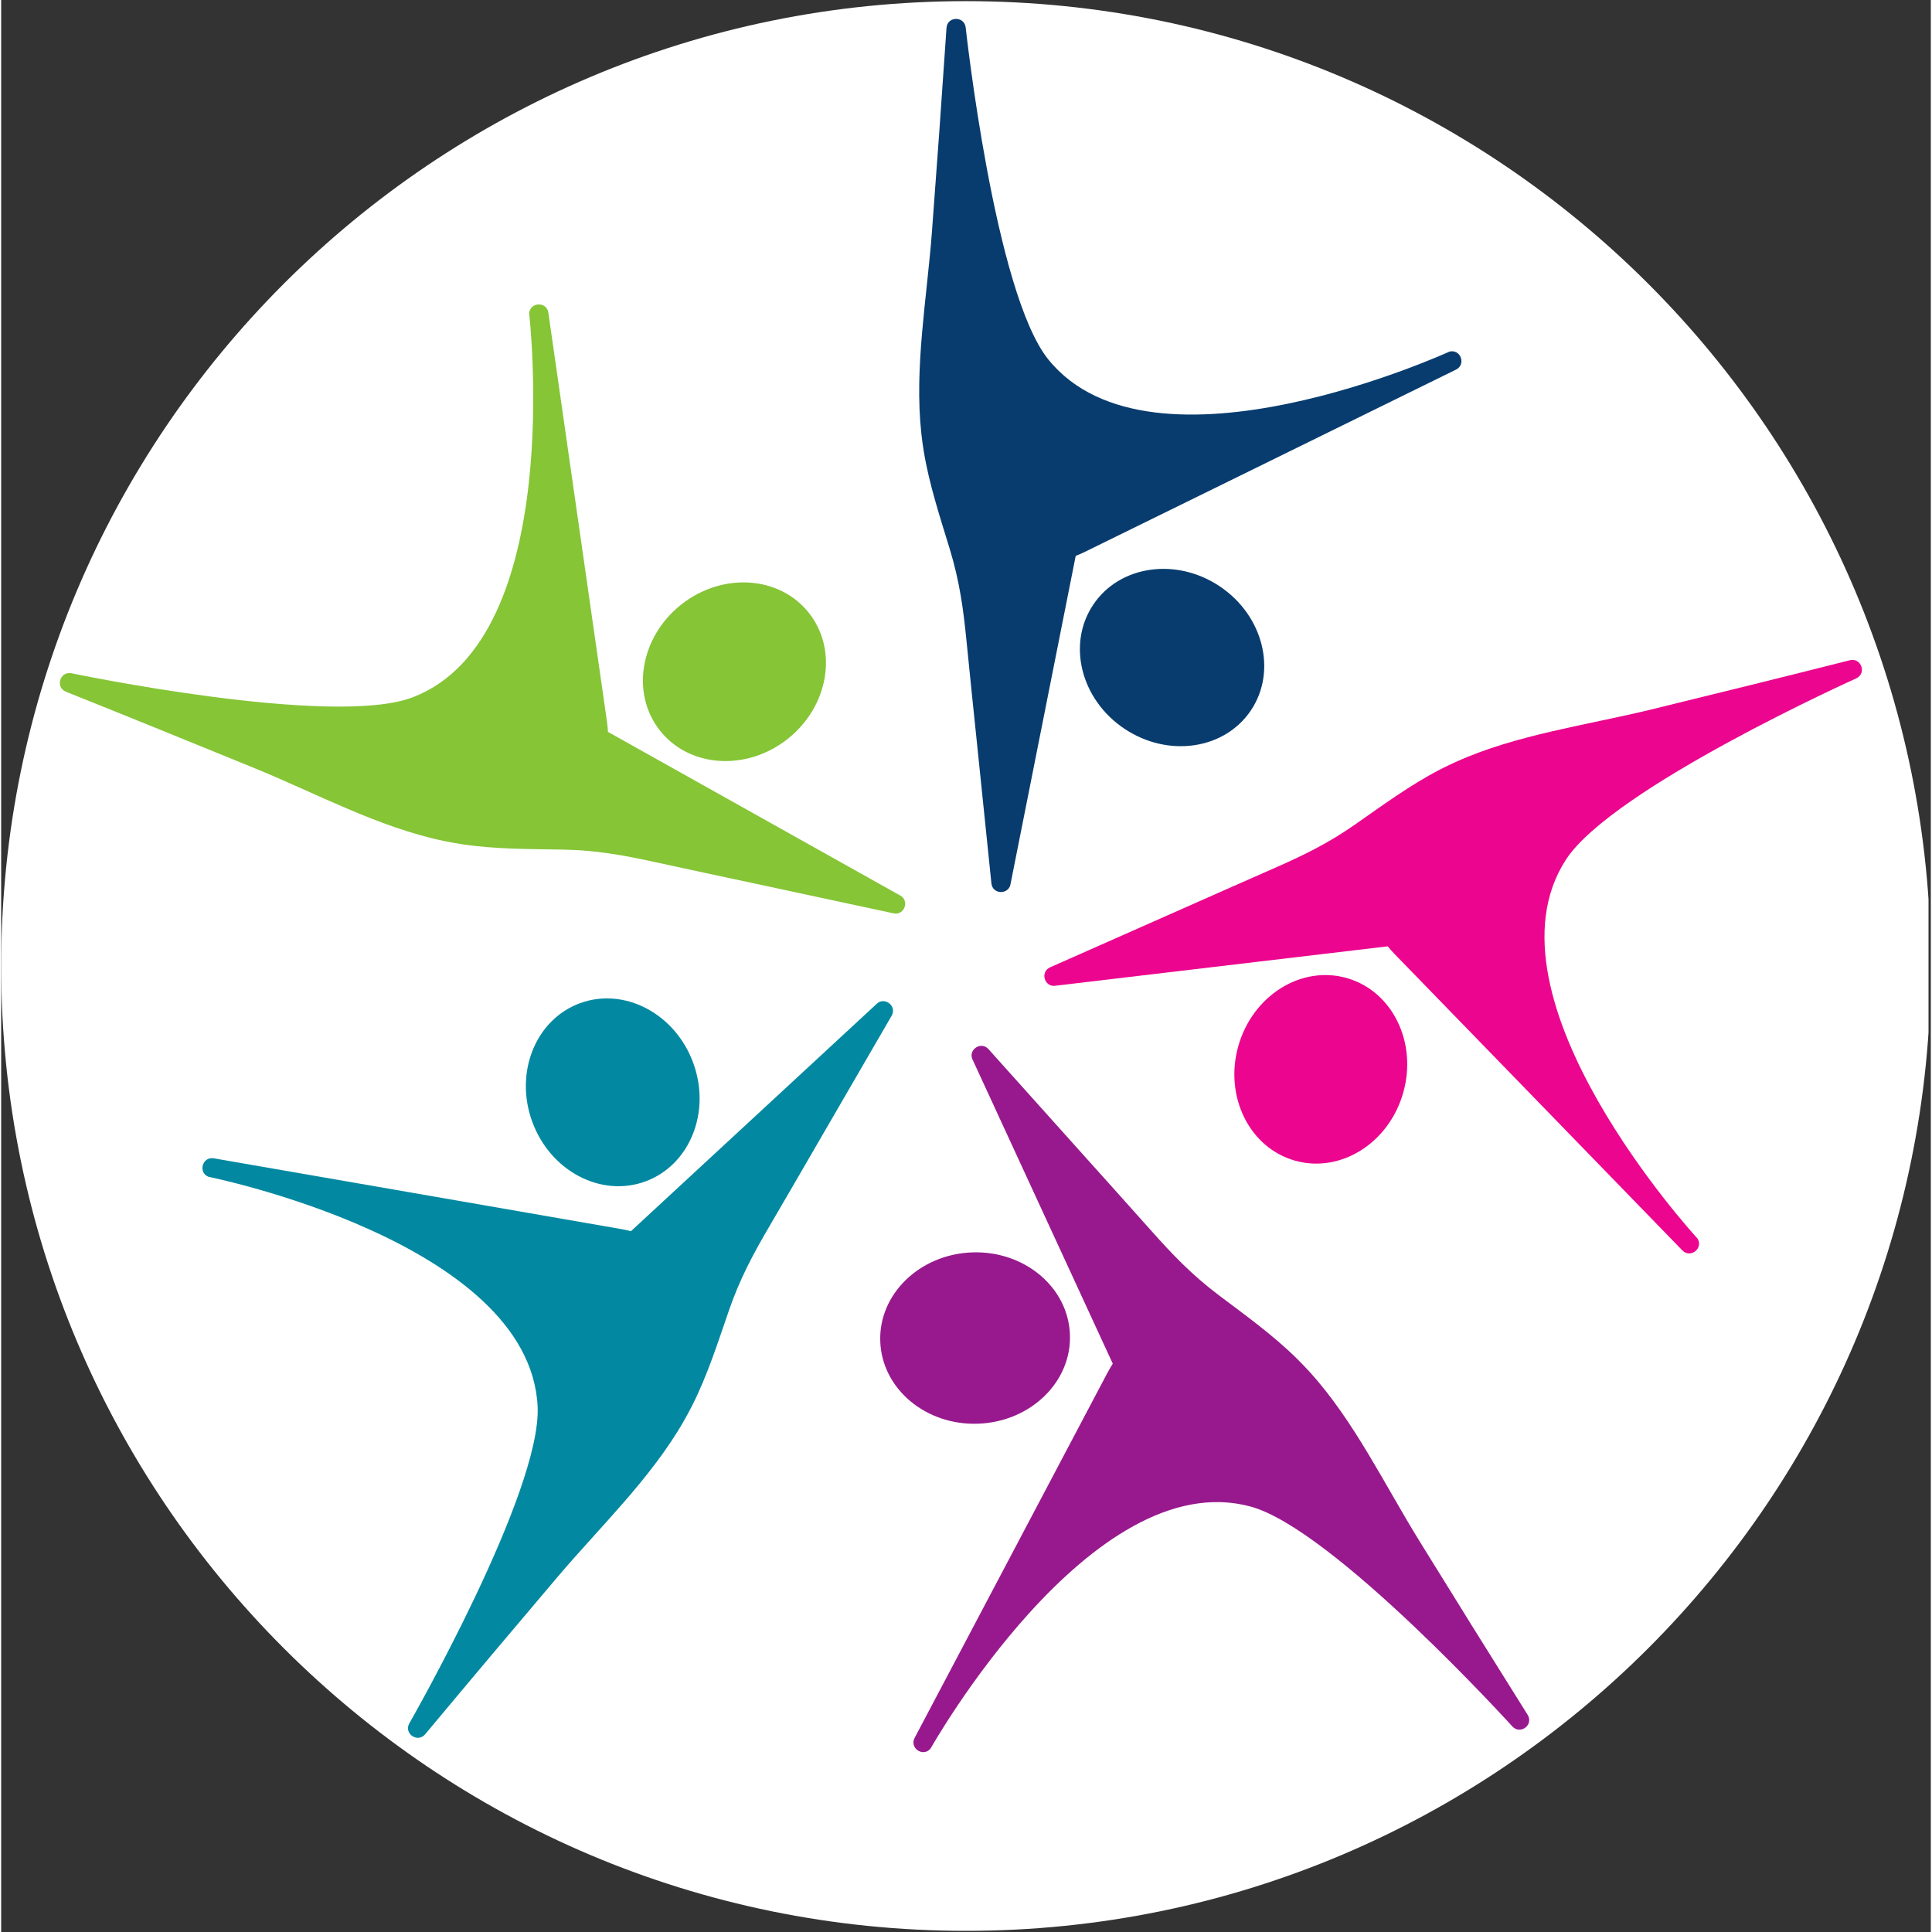
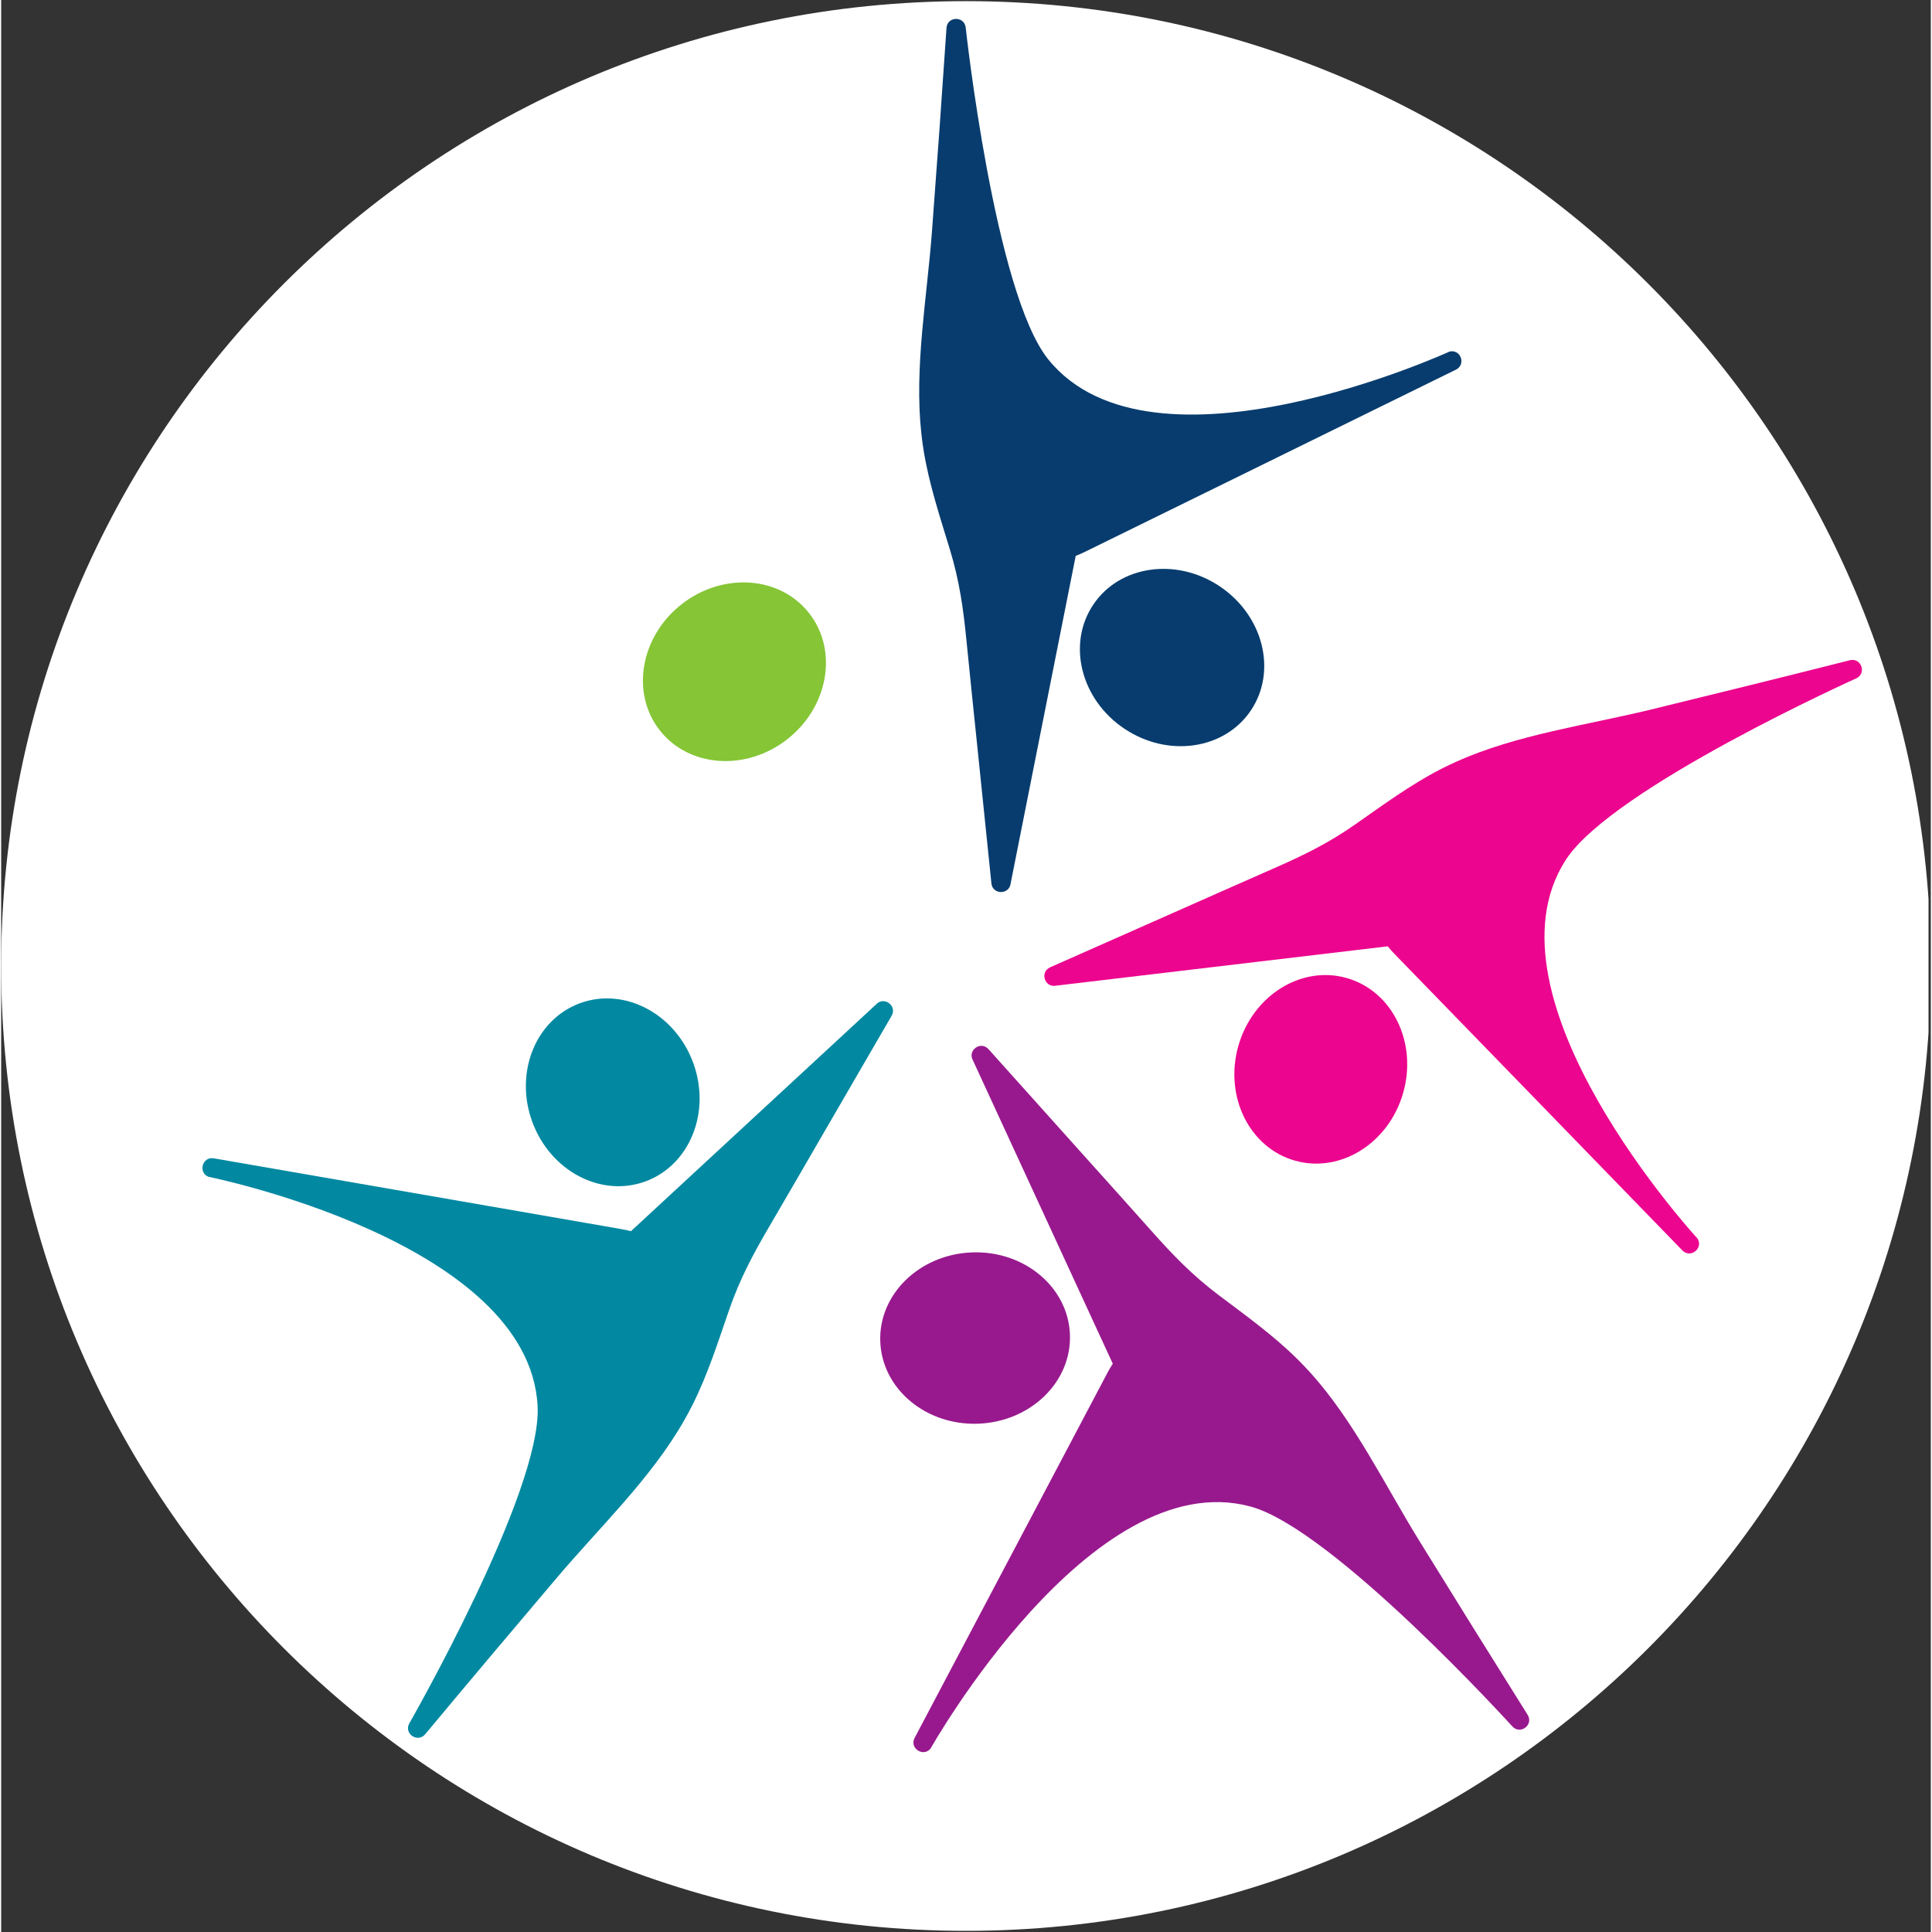
<svg xmlns="http://www.w3.org/2000/svg" width="132" zoomAndPan="magnify" viewBox="0 0 98.88 99" height="132" preserveAspectRatio="xMidYMid meet" version="1.2">
  <rect x="0" y="0" width="98.88" height="99" fill="#333333" stroke="none" />
  <defs>
    <clipPath id="b5d18fd17d">
      <path d="M 0 0.059 L 98.762 0.059 L 98.762 98.938 L 0 98.938 Z M 0 0.059 " />
    </clipPath>
    <clipPath id="abd743d028">
      <path d="M 49.441 0.059 C 22.137 0.059 0 22.195 0 49.5 C 0 76.805 22.137 98.941 49.441 98.941 C 76.746 98.941 98.879 76.805 98.879 49.5 C 98.879 22.195 76.746 0.059 49.441 0.059 Z M 49.441 0.059 " />
    </clipPath>
    <clipPath id="10f8a4a3c8">
      <path d="M 3 15 L 47 15 L 47 47 L 3 47 Z M 3 15 " />
    </clipPath>
    <clipPath id="8a63417c6b">
      <path d="M 25.387 -11.012 L 107.34 29.426 L 66.57 112.055 L -15.383 71.617 Z M 25.387 -11.012 " />
    </clipPath>
    <clipPath id="0fd24309af">
      <path d="M 25.387 -11.012 L 107.34 29.426 L 66.57 112.055 L -15.383 71.617 Z M 25.387 -11.012 " />
    </clipPath>
    <clipPath id="704087c67c">
      <path d="M 32 29 L 43 29 L 43 39 L 32 39 Z M 32 29 " />
    </clipPath>
    <clipPath id="cfa7895438">
      <path d="M 25.387 -11.012 L 107.34 29.426 L 66.57 112.055 L -15.383 71.617 Z M 25.387 -11.012 " />
    </clipPath>
    <clipPath id="2e34cab083">
      <path d="M 25.387 -11.012 L 107.34 29.426 L 66.57 112.055 L -15.383 71.617 Z M 25.387 -11.012 " />
    </clipPath>
    <clipPath id="bd79ccc025">
      <path d="M 47 0.059 L 75 0.059 L 75 46 L 47 46 Z M 47 0.059 " />
    </clipPath>
    <clipPath id="745bda6027">
      <path d="M 25.387 -11.012 L 107.34 29.426 L 66.57 112.055 L -15.383 71.617 Z M 25.387 -11.012 " />
    </clipPath>
    <clipPath id="66fe85c4e4">
      <path d="M 25.387 -11.012 L 107.34 29.426 L 66.57 112.055 L -15.383 71.617 Z M 25.387 -11.012 " />
    </clipPath>
    <clipPath id="7023cbcbfc">
      <path d="M 55 29 L 65 29 L 65 39 L 55 39 Z M 55 29 " />
    </clipPath>
    <clipPath id="d3b1743dce">
      <path d="M 25.387 -11.012 L 107.34 29.426 L 66.57 112.055 L -15.383 71.617 Z M 25.387 -11.012 " />
    </clipPath>
    <clipPath id="aba32b28b4">
      <path d="M 25.387 -11.012 L 107.34 29.426 L 66.57 112.055 L -15.383 71.617 Z M 25.387 -11.012 " />
    </clipPath>
    <clipPath id="e97ae0d46b">
      <path d="M 53 33 L 96 33 L 96 65 L 53 65 Z M 53 33 " />
    </clipPath>
    <clipPath id="707314d36d">
      <path d="M 25.387 -11.012 L 107.34 29.426 L 66.57 112.055 L -15.383 71.617 Z M 25.387 -11.012 " />
    </clipPath>
    <clipPath id="f3781e9f6e">
      <path d="M 25.387 -11.012 L 107.34 29.426 L 66.57 112.055 L -15.383 71.617 Z M 25.387 -11.012 " />
    </clipPath>
    <clipPath id="fe2b0ed941">
      <path d="M 63 49 L 73 49 L 73 60 L 63 60 Z M 63 49 " />
    </clipPath>
    <clipPath id="2416a1034c">
      <path d="M 25.387 -11.012 L 107.34 29.426 L 66.57 112.055 L -15.383 71.617 Z M 25.387 -11.012 " />
    </clipPath>
    <clipPath id="56bb860671">
      <path d="M 25.387 -11.012 L 107.34 29.426 L 66.57 112.055 L -15.383 71.617 Z M 25.387 -11.012 " />
    </clipPath>
    <clipPath id="6452862681">
      <path d="M 46 53 L 79 53 L 79 90 L 46 90 Z M 46 53 " />
    </clipPath>
    <clipPath id="6350e61676">
      <path d="M 25.387 -11.012 L 107.34 29.426 L 66.57 112.055 L -15.383 71.617 Z M 25.387 -11.012 " />
    </clipPath>
    <clipPath id="85760c072a">
      <path d="M 25.387 -11.012 L 107.34 29.426 L 66.57 112.055 L -15.383 71.617 Z M 25.387 -11.012 " />
    </clipPath>
    <clipPath id="cfc84e6ae7">
      <path d="M 49.996 53.391 L 86.59 71.445 L 71.59 101.852 L 34.996 83.793 Z M 49.996 53.391 " />
    </clipPath>
    <clipPath id="d874b8381e">
      <path d="M 45 64 L 55 64 L 55 73 L 45 73 Z M 45 64 " />
    </clipPath>
    <clipPath id="cb7df9af61">
      <path d="M 25.387 -11.012 L 107.34 29.426 L 66.57 112.055 L -15.383 71.617 Z M 25.387 -11.012 " />
    </clipPath>
    <clipPath id="159fba0a70">
      <path d="M 25.387 -11.012 L 107.34 29.426 L 66.57 112.055 L -15.383 71.617 Z M 25.387 -11.012 " />
    </clipPath>
    <clipPath id="8d115894a2">
      <path d="M 10 51 L 46 51 L 46 90 L 10 90 Z M 10 51 " />
    </clipPath>
    <clipPath id="0eff3d986c">
      <path d="M 25.387 -11.012 L 107.34 29.426 L 66.57 112.055 L -15.383 71.617 Z M 25.387 -11.012 " />
    </clipPath>
    <clipPath id="c9220eb9ae">
      <path d="M 25.387 -11.012 L 107.34 29.426 L 66.57 112.055 L -15.383 71.617 Z M 25.387 -11.012 " />
    </clipPath>
    <clipPath id="561c338c19">
      <path d="M 20.453 39.008 L 45.945 51.586 L 26.242 91.516 L 0.75 78.938 Z M 20.453 39.008 " />
    </clipPath>
    <clipPath id="e00aebe192">
      <path d="M 26 51 L 36 51 L 36 61 L 26 61 Z M 26 51 " />
    </clipPath>
    <clipPath id="be454102b3">
      <path d="M 25.387 -11.012 L 107.34 29.426 L 66.57 112.055 L -15.383 71.617 Z M 25.387 -11.012 " />
    </clipPath>
    <clipPath id="5b5c48f9e7">
      <path d="M 25.387 -11.012 L 107.34 29.426 L 66.57 112.055 L -15.383 71.617 Z M 25.387 -11.012 " />
    </clipPath>
  </defs>
  <g id="bb42083bc3">
    <g clip-rule="nonzero" clip-path="url(#b5d18fd17d)">
      <g clip-rule="nonzero" clip-path="url(#abd743d028)">
        <path style=" stroke:none;fill-rule:nonzero;fill:#ffffff;fill-opacity:1;" d="M 0 0.059 L 98.879 0.059 L 98.879 98.941 L 0 98.941 Z M 0 0.059 " />
      </g>
    </g>
    <g clip-rule="nonzero" clip-path="url(#10f8a4a3c8)">
      <g clip-rule="nonzero" clip-path="url(#8a63417c6b)">
        <g clip-rule="nonzero" clip-path="url(#0fd24309af)">
-           <path style=" stroke:none;fill-rule:nonzero;fill:#85c536;fill-opacity:1;" d="M 45.723 46.801 C 46.301 46.926 46.57 46.113 46.031 45.867 L 31.094 37.504 C 31.086 37.332 31.066 37.16 31.043 36.984 L 29.836 28.559 L 28.039 16.023 C 27.957 15.438 27.102 15.469 27.055 16.059 C 27.055 16.059 28.992 32.699 21.094 35.73 C 16.996 37.301 3.586 34.496 3.586 34.496 C 3 34.402 2.77 35.227 3.32 35.445 C 6.559 36.742 9.793 38.059 13.023 39.379 C 16.16 40.664 19.371 42.406 22.688 43.094 C 22.992 43.156 23.293 43.211 23.598 43.258 C 25.316 43.52 27.055 43.504 28.785 43.535 C 30.488 43.566 31.906 43.824 33.543 44.184 C 35.266 44.562 36.992 44.926 38.719 45.297 C 41.055 45.797 43.387 46.301 45.723 46.801 " />
-         </g>
+           </g>
      </g>
    </g>
    <g clip-rule="nonzero" clip-path="url(#704087c67c)">
      <g clip-rule="nonzero" clip-path="url(#cfa7895438)">
        <g clip-rule="nonzero" clip-path="url(#2e34cab083)">
          <path style=" stroke:none;fill-rule:nonzero;fill:#85c536;fill-opacity:1;" d="M 34.859 30.969 C 32.75 32.629 32.25 35.52 33.75 37.426 C 35.246 39.332 38.176 39.535 40.289 37.875 C 42.398 36.215 42.898 33.324 41.398 31.418 C 39.902 29.508 36.973 29.309 34.859 30.969 " />
        </g>
      </g>
    </g>
    <g clip-rule="nonzero" clip-path="url(#bd79ccc025)">
      <g clip-rule="nonzero" clip-path="url(#745bda6027)">
        <g clip-rule="nonzero" clip-path="url(#66fe85c4e4)">
          <path style=" stroke:none;fill-rule:nonzero;fill:#083c6e;fill-opacity:1;" d="M 50.742 45.266 C 50.801 45.855 51.656 45.859 51.727 45.273 L 55.062 28.484 C 55.223 28.422 55.383 28.352 55.543 28.273 L 63.184 24.523 L 74.547 18.941 C 75.078 18.68 74.789 17.875 74.215 18.016 C 74.215 18.016 58.984 25 53.66 18.422 C 50.902 15.012 49.422 1.391 49.422 1.391 C 49.332 0.805 48.48 0.84 48.441 1.43 C 48.207 4.914 47.957 8.395 47.695 11.875 C 47.441 15.254 46.781 18.848 47.152 22.215 C 47.184 22.523 47.227 22.828 47.277 23.133 C 47.559 24.844 48.109 26.496 48.613 28.152 C 49.109 29.781 49.305 31.207 49.469 32.875 C 49.641 34.633 49.828 36.387 50.008 38.141 C 50.254 40.516 50.496 42.891 50.742 45.266 " />
        </g>
      </g>
    </g>
    <g clip-rule="nonzero" clip-path="url(#7023cbcbfc)">
      <g clip-rule="nonzero" clip-path="url(#d3b1743dce)">
        <g clip-rule="nonzero" clip-path="url(#aba32b28b4)">
          <path style=" stroke:none;fill-rule:nonzero;fill:#083c6e;fill-opacity:1;" d="M 62.445 30.047 C 60.215 28.551 57.309 28.969 55.961 30.984 C 54.609 33 55.32 35.844 57.555 37.34 C 59.785 38.836 62.688 38.418 64.039 36.402 C 65.391 34.387 64.676 31.543 62.445 30.047 " />
        </g>
      </g>
    </g>
    <g clip-rule="nonzero" clip-path="url(#e97ae0d46b)">
      <g clip-rule="nonzero" clip-path="url(#707314d36d)">
        <g clip-rule="nonzero" clip-path="url(#f3781e9f6e)">
          <path style=" stroke:none;fill-rule:nonzero;fill:#ec058e;fill-opacity:1;" d="M 53.754 49.566 C 53.211 49.809 53.469 50.621 54.051 50.508 L 71.051 48.492 C 71.16 48.625 71.273 48.758 71.398 48.883 L 77.328 54.988 L 86.148 64.074 C 86.559 64.496 87.234 63.973 86.926 63.469 C 86.926 63.469 75.574 51.145 80.184 44.047 C 82.574 40.371 95.074 34.754 95.074 34.754 C 95.602 34.488 95.305 33.688 94.73 33.832 C 91.348 34.688 87.957 35.523 84.566 36.352 C 81.277 37.156 77.656 37.637 74.566 39.031 C 74.285 39.156 74.008 39.289 73.734 39.43 C 72.191 40.23 70.793 41.262 69.371 42.254 C 67.977 43.23 66.68 43.855 65.145 44.527 C 63.527 45.234 61.914 45.957 60.301 46.668 C 58.121 47.637 55.938 48.602 53.754 49.566 " />
        </g>
      </g>
    </g>
    <g clip-rule="nonzero" clip-path="url(#fe2b0ed941)">
      <g clip-rule="nonzero" clip-path="url(#2416a1034c)">
        <g clip-rule="nonzero" clip-path="url(#56bb860671)">
          <path style=" stroke:none;fill-rule:nonzero;fill:#ec058e;fill-opacity:1;" d="M 71.844 55.992 C 72.578 53.41 71.281 50.777 68.949 50.117 C 66.617 49.453 64.129 51.012 63.395 53.598 C 62.664 56.18 63.961 58.812 66.293 59.473 C 68.625 60.137 71.113 58.578 71.844 55.992 " />
        </g>
      </g>
    </g>
    <g clip-rule="nonzero" clip-path="url(#6452862681)">
      <g clip-rule="nonzero" clip-path="url(#6350e61676)">
        <g clip-rule="nonzero" clip-path="url(#85760c072a)">
          <g clip-rule="nonzero" clip-path="url(#cfc84e6ae7)">
            <path style=" stroke:none;fill-rule:nonzero;fill:#98198e;fill-opacity:1;" d="M 50.594 53.762 C 50.199 53.32 49.504 53.816 49.793 54.332 L 56.961 69.879 C 56.867 70.023 56.781 70.176 56.695 70.332 L 52.723 77.855 L 46.809 89.051 C 46.531 89.574 47.238 90.055 47.621 89.605 C 47.621 89.605 55.84 75.004 64.008 77.195 C 68.246 78.332 77.449 88.48 77.449 88.48 C 77.867 88.902 78.535 88.371 78.219 87.871 C 76.363 84.914 74.52 81.953 72.684 78.98 C 70.902 76.102 69.328 72.805 67.047 70.297 C 66.84 70.07 66.625 69.848 66.406 69.629 C 65.172 68.41 63.758 67.398 62.375 66.355 C 61.016 65.328 60.02 64.289 58.906 63.035 C 57.734 61.715 56.551 60.406 55.375 59.094 C 53.781 57.316 52.188 55.539 50.594 53.762 " />
          </g>
        </g>
      </g>
    </g>
    <g clip-rule="nonzero" clip-path="url(#d874b8381e)">
      <g clip-rule="nonzero" clip-path="url(#cb7df9af61)">
        <g clip-rule="nonzero" clip-path="url(#159fba0a70)">
          <path style=" stroke:none;fill-rule:nonzero;fill:#98198e;fill-opacity:1;" d="M 50.07 72.953 C 52.758 72.852 54.859 70.805 54.766 68.383 C 54.676 65.957 52.426 64.074 49.742 64.176 C 47.059 64.277 44.953 66.324 45.047 68.746 C 45.137 71.172 47.387 73.055 50.07 72.953 " />
        </g>
      </g>
    </g>
    <g clip-rule="nonzero" clip-path="url(#8d115894a2)">
      <g clip-rule="nonzero" clip-path="url(#0eff3d986c)">
        <g clip-rule="nonzero" clip-path="url(#c9220eb9ae)">
          <g clip-rule="nonzero" clip-path="url(#561c338c19)">
            <path style=" stroke:none;fill-rule:nonzero;fill:#0289a1;fill-opacity:1;" d="M 45.629 52.051 C 45.926 51.539 45.238 51.031 44.836 51.465 L 32.27 63.09 C 32.102 63.043 31.93 63.008 31.754 62.977 L 23.371 61.52 L 10.895 59.355 C 10.312 59.254 10.074 60.078 10.621 60.301 C 10.621 60.301 27.047 63.605 27.488 72.051 C 27.719 76.434 20.906 88.324 20.906 88.324 C 20.633 88.848 21.348 89.32 21.727 88.867 C 23.961 86.188 26.211 83.516 28.469 80.855 C 30.656 78.27 33.305 75.754 34.984 72.809 C 35.137 72.543 35.285 72.27 35.422 71.996 C 36.203 70.445 36.727 68.785 37.293 67.148 C 37.848 65.539 38.527 64.27 39.375 62.824 C 40.27 61.301 41.148 59.77 42.035 58.246 C 43.23 56.18 44.43 54.117 45.629 52.051 " />
          </g>
        </g>
      </g>
    </g>
    <g clip-rule="nonzero" clip-path="url(#e00aebe192)">
      <g clip-rule="nonzero" clip-path="url(#be454102b3)">
        <g clip-rule="nonzero" clip-path="url(#5b5c48f9e7)">
          <path style=" stroke:none;fill-rule:nonzero;fill:#0289a1;fill-opacity:1;" d="M 27.215 57.484 C 28.141 60.008 30.734 61.375 33.012 60.539 C 35.289 59.703 36.387 56.98 35.461 54.461 C 34.535 51.938 31.938 50.57 29.66 51.406 C 27.383 52.242 26.289 54.965 27.215 57.484 " />
        </g>
      </g>
    </g>
  </g>
</svg>